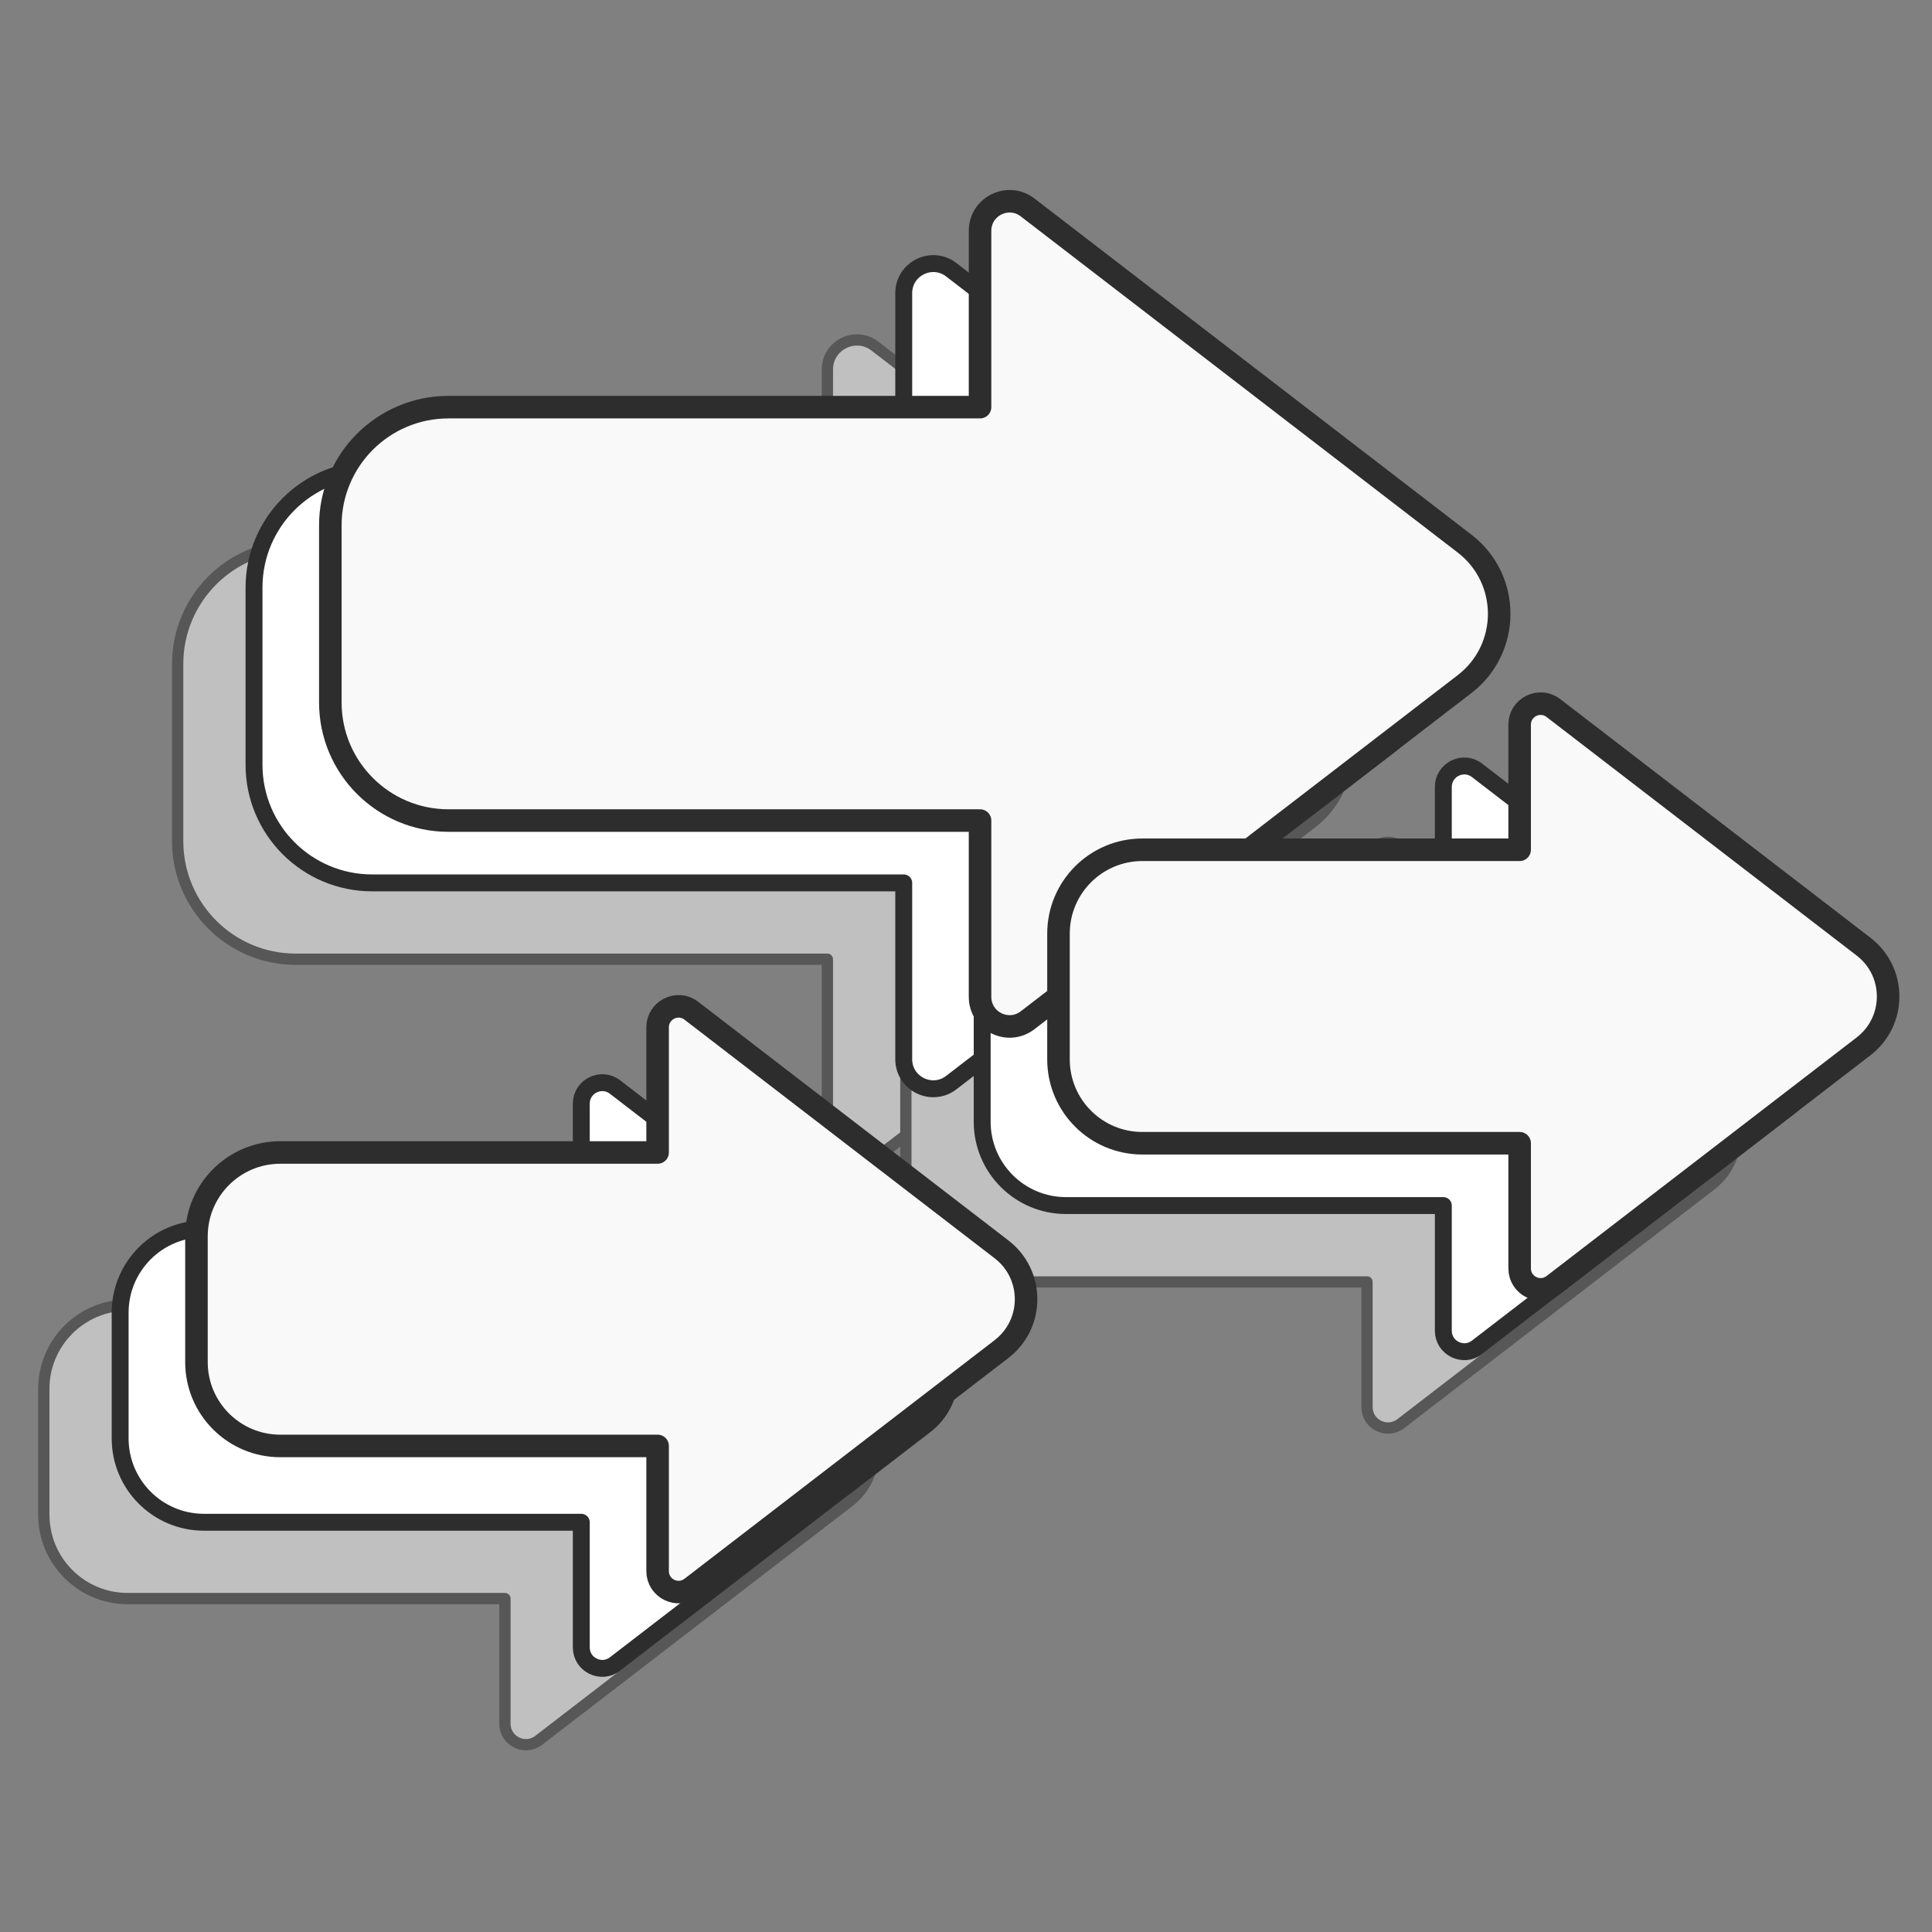
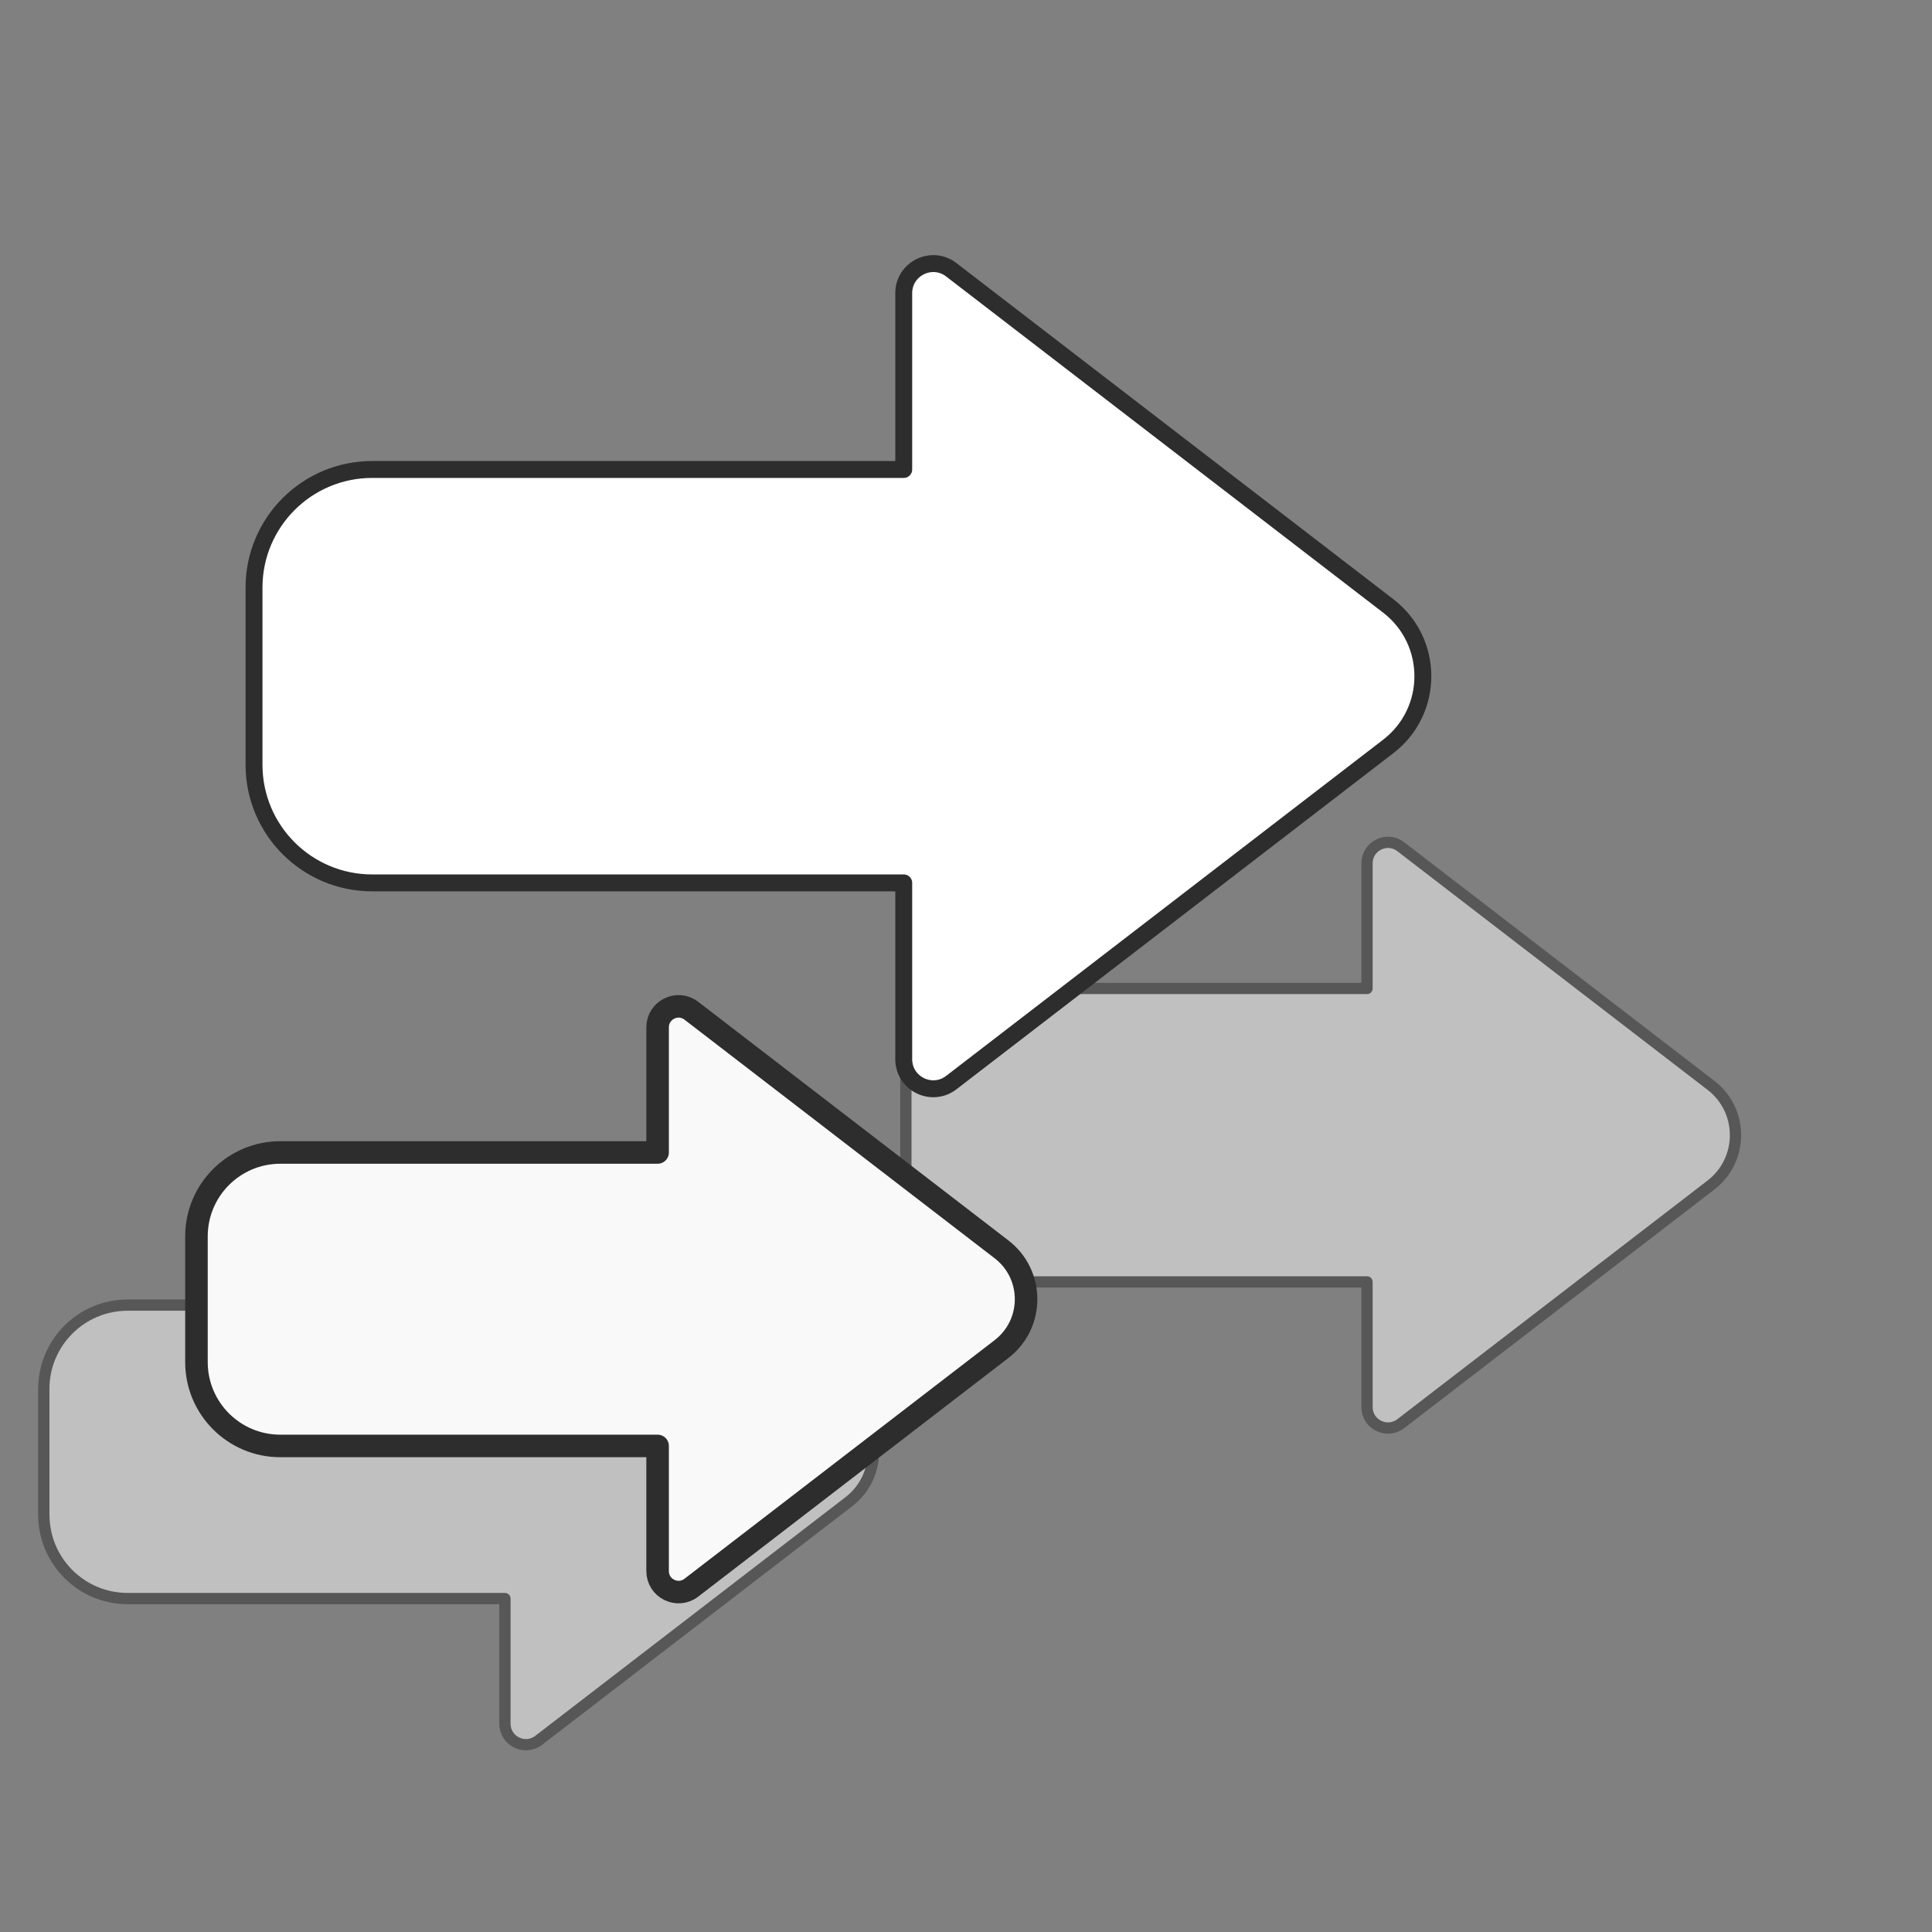
<svg xmlns="http://www.w3.org/2000/svg" width="240" height="240" viewBox="0 0 240 240" fill="none">
  <rect x="0" y="0" width="240" height="240" fill="#808080" stroke="none" />
  <g opacity="0.5">
-     <path d="M22.07 104.49V82.48C22.07 74.375 28.64 67.805 36.745 67.805H102.78V45.905C102.78 42.86 106.275 41.14 108.685 42.995L162.975 84.76C168.7 89.165 168.7 97.8 162.975 102.205L108.685 143.97C106.27 145.825 102.78 144.105 102.78 141.06V119.16H36.745C28.64 119.16 22.07 112.59 22.07 104.485V104.49Z" fill="white" stroke="#2D2D2D" stroke-width="1.4" stroke-linejoin="round" />
    <path d="M112.53 148.83V133.205C112.53 127.455 117.195 122.79 122.945 122.79H169.815V107.245C169.815 105.085 172.295 103.865 174.005 105.18L212.54 134.825C216.605 137.95 216.605 144.08 212.54 147.21L174.005 176.855C172.29 178.17 169.815 176.95 169.815 174.79V159.245H122.945C117.19 159.245 112.53 154.58 112.53 148.83Z" fill="white" stroke="#2D2D2D" stroke-width="1.4" stroke-linejoin="round" />
    <path d="M5.44 188.165V172.54C5.44 166.79 10.105 162.125 15.855 162.125H62.725V146.58C62.725 144.42 65.205 143.2 66.915 144.515L105.45 174.16C109.515 177.285 109.515 183.415 105.45 186.545L66.915 216.19C65.2 217.505 62.725 216.285 62.725 214.125V198.58H15.86C10.105 198.58 5.445 193.915 5.445 188.165H5.44Z" fill="white" stroke="#2D2D2D" stroke-width="1.4" stroke-linejoin="round" />
  </g>
  <path d="M31.555 95.005V72.995C31.555 64.89 38.125 58.32 46.23 58.32H112.265V36.42C112.265 33.375 115.76 31.655 118.17 33.51L172.46 75.275C178.185 79.68 178.185 88.315 172.46 92.72L118.17 134.485C115.755 136.34 112.265 134.62 112.265 131.575V109.675H46.23C38.125 109.675 31.555 103.105 31.555 95V95.005Z" fill="white" stroke="#2D2D2D" stroke-width="2.1" stroke-linejoin="round" />
-   <path d="M122.01 139.345V123.72C122.01 117.97 126.675 113.305 132.425 113.305H179.295V97.76C179.295 95.6 181.775 94.38 183.485 95.695L222.02 125.34C226.085 128.465 226.085 134.595 222.02 137.725L183.485 167.37C181.77 168.685 179.295 167.465 179.295 165.305V149.76H132.425C126.67 149.76 122.01 145.095 122.01 139.345Z" fill="white" stroke="#2D2D2D" stroke-width="2.1" stroke-linejoin="round" />
-   <path d="M14.925 178.685V163.06C14.925 157.31 19.59 152.645 25.34 152.645H72.21V137.1C72.21 134.94 74.69 133.72 76.4 135.035L114.935 164.68C119 167.805 119 173.935 114.935 177.065L76.4 206.71C74.685 208.025 72.21 206.805 72.21 204.645V189.1H25.34C19.585 189.1 14.925 184.435 14.925 178.685Z" fill="white" stroke="#2D2D2D" stroke-width="2.1" stroke-linejoin="round" />
-   <path d="M41.035 87.262V65.252C41.035 57.147 47.605 50.577 55.71 50.577H121.745V28.677C121.745 25.632 125.24 23.912 127.65 25.767L181.94 67.532C187.665 71.937 187.665 80.572 181.94 84.977L127.65 126.742C125.235 128.597 121.745 126.877 121.745 123.832V101.932H55.71C47.605 101.932 41.035 95.362 41.035 87.257V87.262Z" fill="#F9F9F9" stroke="#2D2D2D" stroke-width="2.8" strokeLinecap="round" stroke-linejoin="round" />
-   <path d="M131.49 131.602V115.977C131.49 110.227 136.155 105.562 141.905 105.562H188.775V90.017C188.775 87.857 191.255 86.637 192.965 87.952L231.5 117.597C235.565 120.722 235.565 126.852 231.5 129.982L192.965 159.627C191.25 160.942 188.775 159.722 188.775 157.562V142.017H141.905C136.15 142.017 131.49 137.352 131.49 131.602Z" fill="#F9F9F9" stroke="#2D2D2D" stroke-width="2.8" strokeLinecap="round" stroke-linejoin="round" />
  <path d="M24.405 169.205V153.58C24.405 147.83 29.07 143.165 34.82 143.165H81.69V127.62C81.69 125.46 84.17 124.24 85.88 125.555L124.415 155.2C128.48 158.325 128.48 164.455 124.415 167.585L85.88 197.23C84.165 198.545 81.69 197.325 81.69 195.165V179.62H34.82C29.065 179.62 24.405 174.955 24.405 169.205Z" fill="#F9F9F9" stroke="#2D2D2D" stroke-width="2.8" strokeLinecap="round" stroke-linejoin="round" />
</svg>